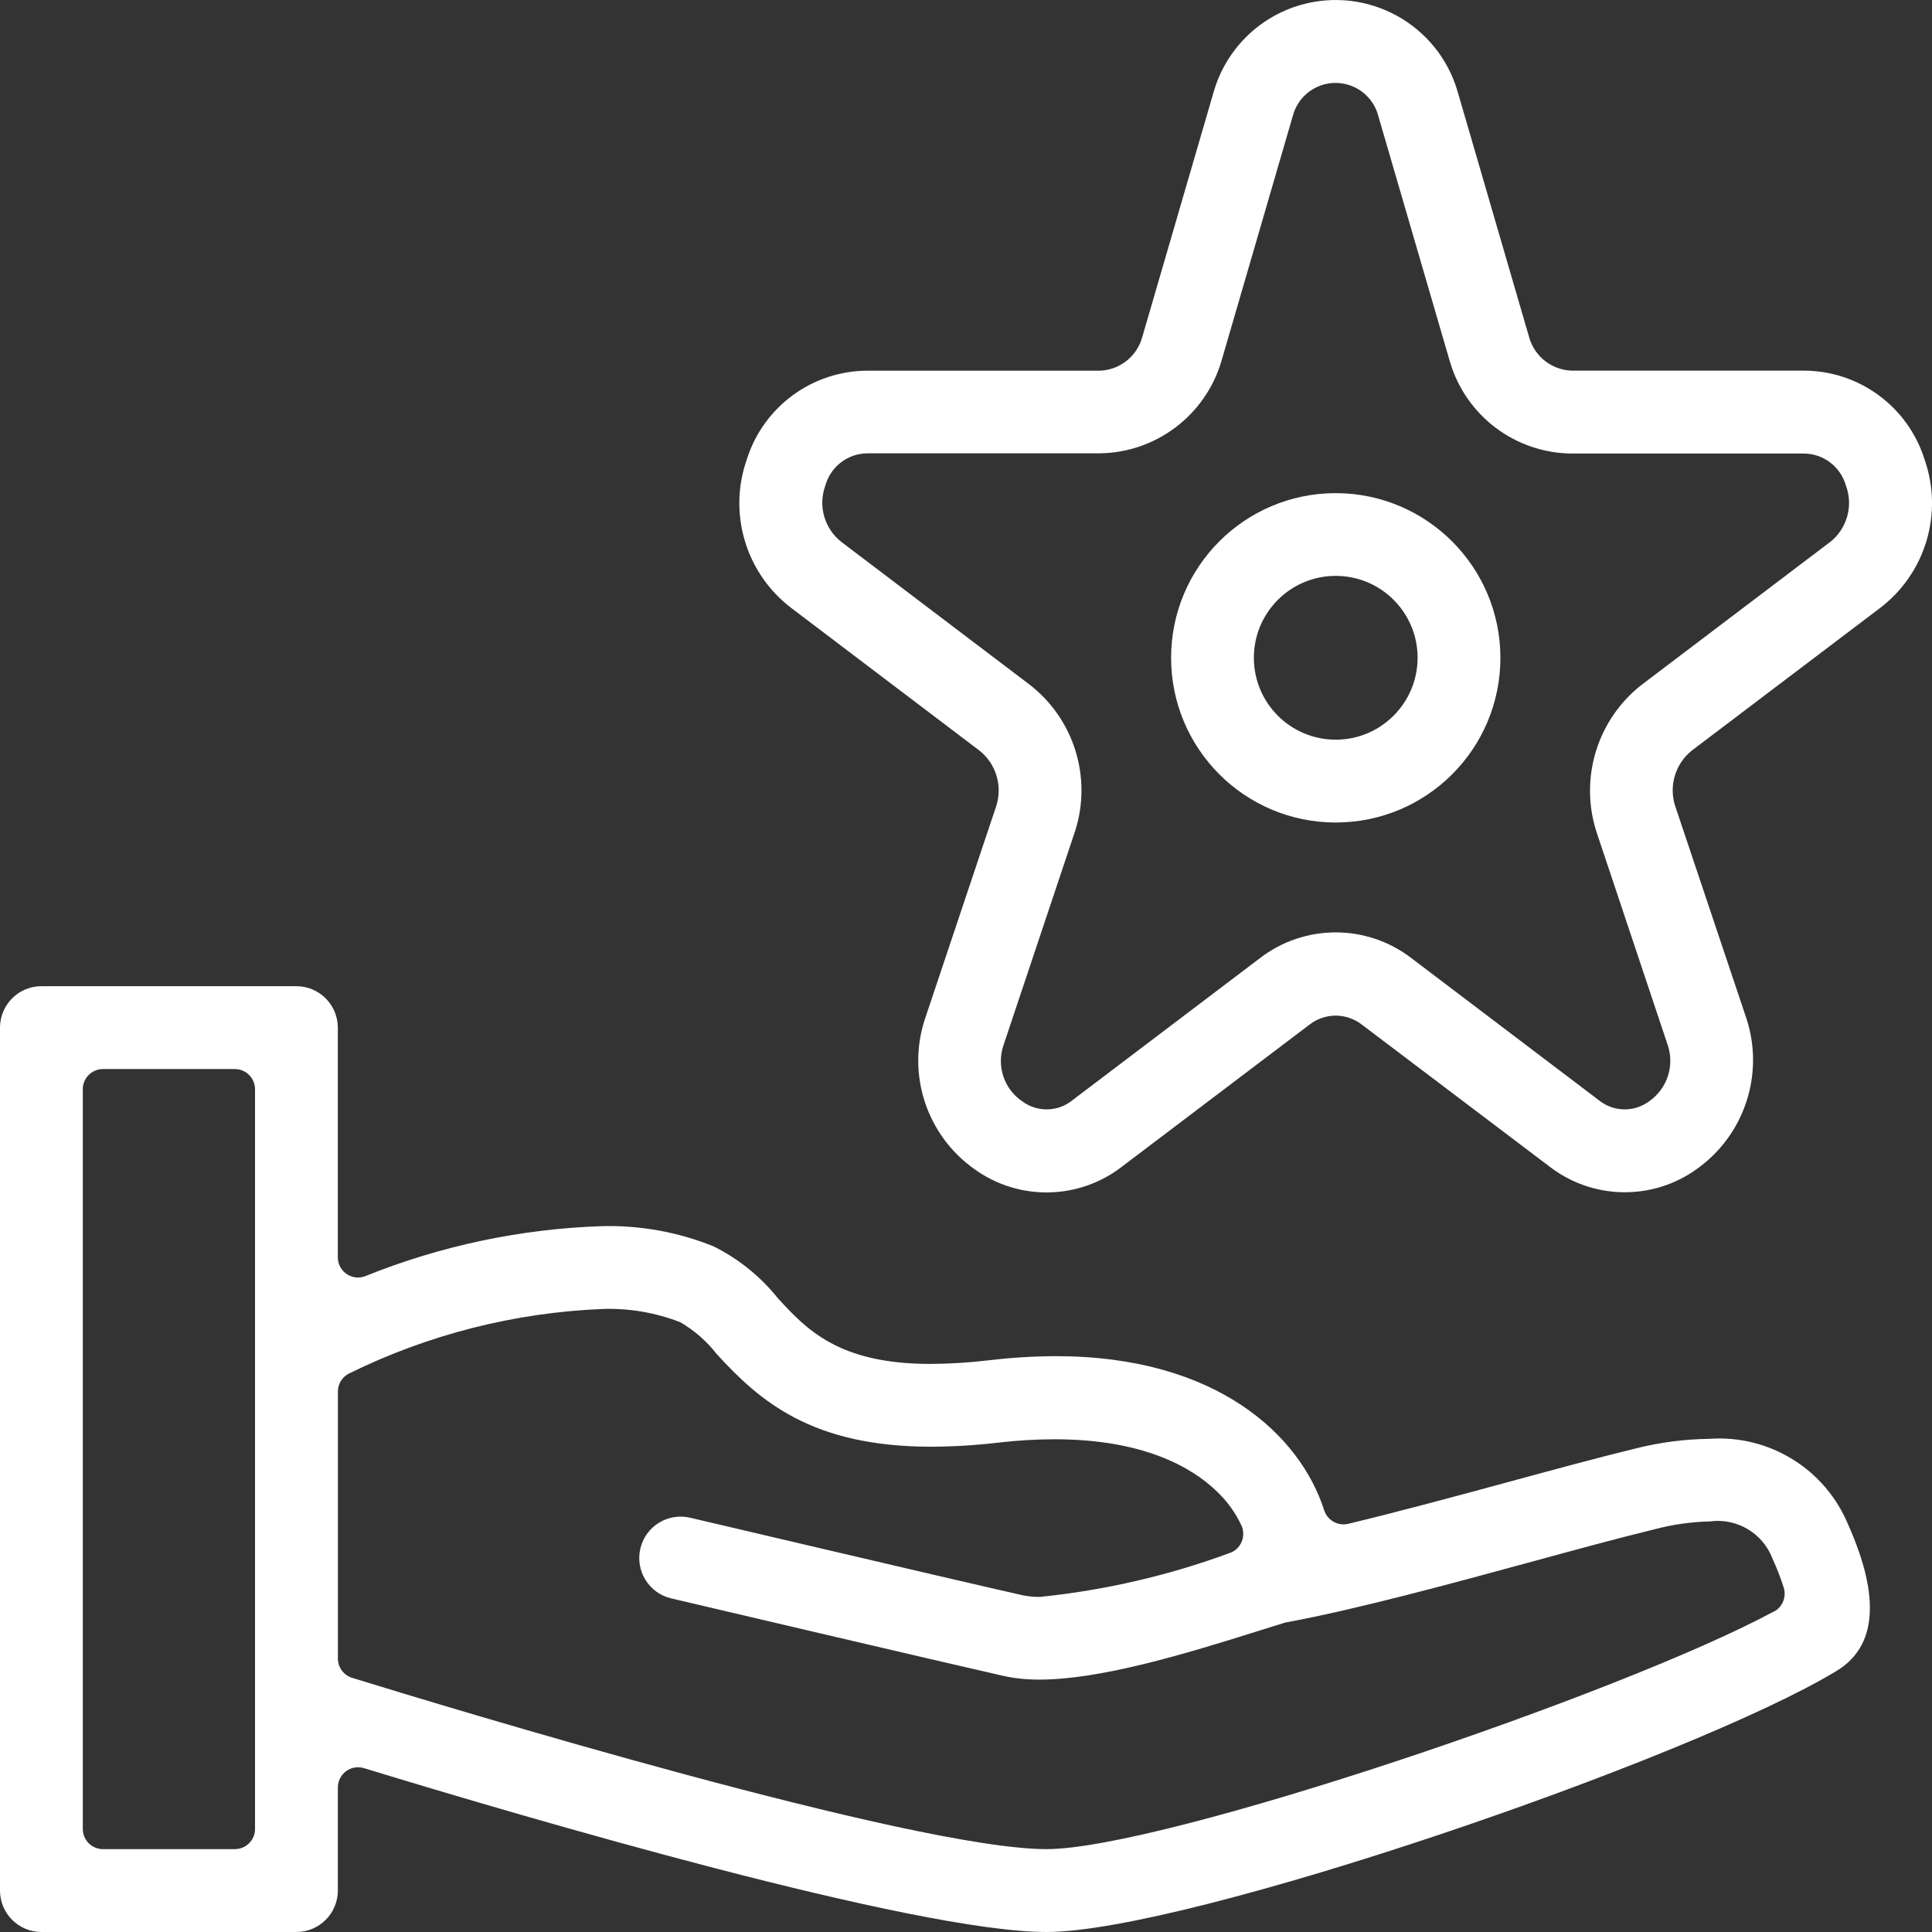
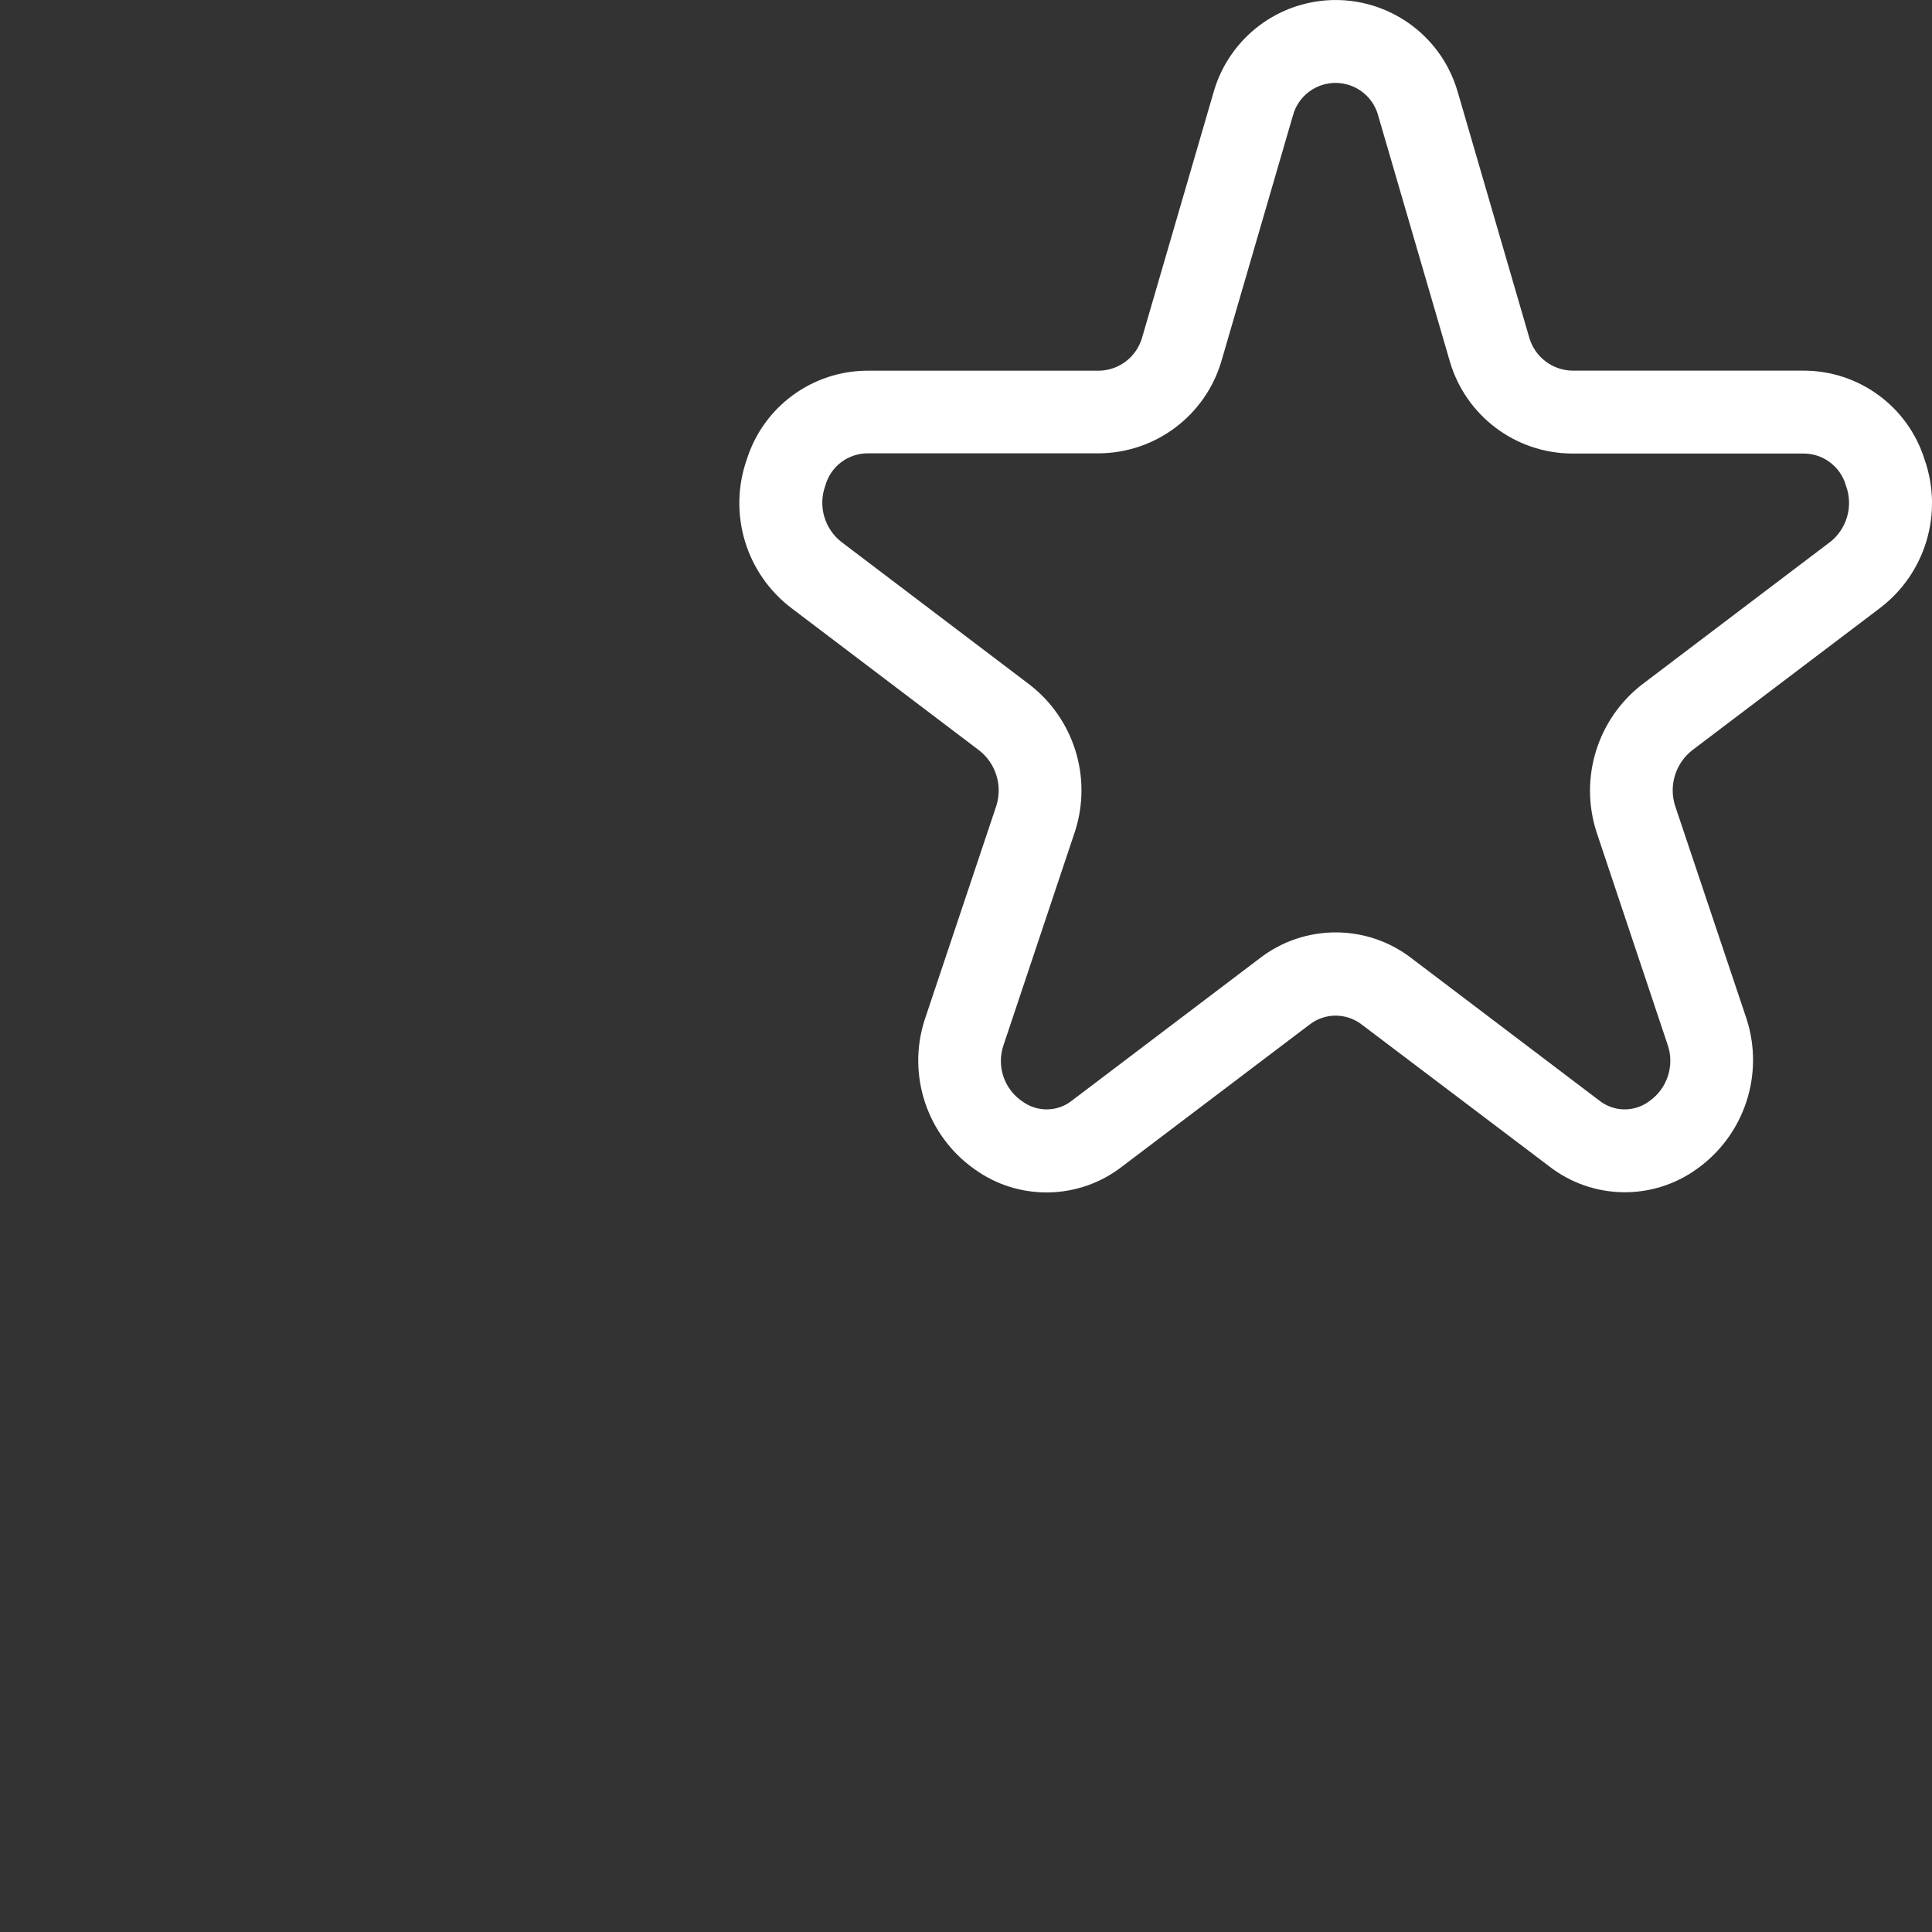
<svg xmlns="http://www.w3.org/2000/svg" version="1.1" id="Layer_1" x="0px" y="0px" width="56px" height="56px" viewBox="0 0 56 56" xml:space="preserve">
  <rect x="0" y="0" width="56" height="56" fill="#333333" stroke="none" />
-   <path fill="#FFFFFF" d="M49.55,41.705c-0.727,0.01-1.449,0.104-2.154,0.283c-1.053,0.256-2.343,0.606-3.708,0.977l-0.033,0.009 c-1.422,0.387-3.064,0.83-4.576,1.195c-0.299,0.07-0.602-0.1-0.697-0.393c-0.691-2.159-3.097-4.467-7.774-4.467 c-0.646,0.002-1.29,0.042-1.931,0.118c-0.567,0.068-1.139,0.104-1.71,0.107c-2.672,0-3.599-1.011-4.428-1.914 c-0.504-0.628-1.14-1.138-1.861-1.496c-1.025-0.413-2.123-0.612-3.227-0.584c-2.354,0.078-4.675,0.568-6.86,1.448 c-0.067,0.027-0.14,0.041-0.213,0.041c-0.323,0-0.586-0.262-0.586-0.586v-0.001v-6.656c-0.001-0.663-0.539-1.2-1.201-1.201H1.2 c-0.663,0.001-1.199,0.538-1.2,1.201V54.8c0.001,0.662,0.537,1.199,1.2,1.2h7.392c0.662-0.001,1.199-0.537,1.201-1.2v-2.988 c-0.001-0.187,0.088-0.361,0.237-0.472s0.343-0.144,0.521-0.089C15.227,52.679,26.516,56,30.335,56c4.09,0,18.713-5.028,22.9-7.568 c1.162-0.704,1.275-2.131,0.336-4.238C52.905,42.585,51.286,41.582,49.55,41.705 M7.393,53.013 c-0.001,0.324-0.263,0.586-0.587,0.585h-3.82C2.663,53.599,2.4,53.337,2.4,53.014v-0.001V31.573 c-0.001-0.323,0.261-0.586,0.584-0.586h0.001h3.82c0.324-0.001,0.586,0.262,0.587,0.585v0.001V53.013z M51.427,46.704 c-4.387,2.375-17.729,6.894-21.092,6.894c-3.848,0-17.444-4.136-20.128-4.965c-0.246-0.076-0.413-0.303-0.413-0.561v-7.736 c-0.001-0.225,0.126-0.429,0.328-0.527c2.291-1.128,4.793-1.764,7.345-1.868c0.77-0.025,1.537,0.105,2.254,0.386 c0.407,0.237,0.765,0.55,1.054,0.922c1.244,1.358,2.748,2.685,6.22,2.685c0.655-0.003,1.311-0.044,1.961-0.121 c0.535-0.062,1.072-0.094,1.611-0.095c2.578,0,3.975,0.813,4.687,1.496c0.306,0.285,0.554,0.626,0.73,1.004 c0.133,0.296,0.002,0.644-0.29,0.777c-0.023,0.01-0.045,0.019-0.066,0.025c-1.768,0.651-3.611,1.076-5.484,1.267 c-0.17,0.003-0.34-0.014-0.508-0.049c-1.111-0.25-3.715-0.858-5.916-1.374l-3.716-0.872c-0.646-0.152-1.292,0.248-1.443,0.894 c-0.152,0.646,0.248,1.292,0.893,1.444c0.317,0.076,8.033,1.887,9.653,2.252c0.334,0.07,0.677,0.104,1.02,0.102 c1.752,0,4.146-0.714,6.446-1.442l0.631-0.196c0.021-0.008,0.045-0.015,0.068-0.019c2.021-0.371,4.787-1.123,7.01-1.728 c1.346-0.368,2.62-0.715,3.677-0.972c0.523-0.139,1.061-0.215,1.604-0.228c0.781-0.105,1.533,0.341,1.814,1.079 c0.127,0.276,0.236,0.56,0.328,0.85c0.078,0.265-0.039,0.55-0.281,0.683" />
  <path fill="#FFFFFF" d="M55.782,13.311c-0.482-1.53-1.902-2.569-3.506-2.568h-6.71c-0.572-0.013-1.072-0.395-1.236-0.944 l-2.08-7.144c-0.568-1.953-2.609-3.074-4.562-2.508c-1.217,0.354-2.167,1.31-2.513,2.53l-2.07,7.106 c-0.158,0.558-0.662,0.949-1.241,0.962h-6.71c-1.604-0.001-3.023,1.039-3.506,2.568c-0.555,1.572-0.026,3.322,1.306,4.324 l5.43,4.115c0.48,0.376,0.677,1.009,0.499,1.593L26.8,29.565c-0.514,1.602,0.072,3.352,1.445,4.323 c1.287,0.93,3.035,0.896,4.287-0.081l5.433-4.114c0.215-0.165,0.479-0.254,0.748-0.255c0.271,0.001,0.537,0.09,0.754,0.256 l5.432,4.108c1.254,0.978,3.001,1.01,4.288,0.079c1.375-0.979,1.957-2.737,1.439-4.345l-2.07-6.173 c-0.191-0.588,0.006-1.232,0.49-1.614l5.434-4.115C55.81,16.631,56.337,14.882,55.782,13.311 M53.028,15.724l-5.432,4.116 c-1.293,1.003-1.821,2.706-1.324,4.265l2.062,6.169c0.213,0.604-0.004,1.278-0.529,1.645c-0.438,0.327-1.039,0.314-1.463-0.03 l-5.427-4.113c-1.296-1-3.104-1-4.4,0l-5.431,4.115c-0.422,0.344-1.023,0.354-1.46,0.027c-0.522-0.357-0.742-1.02-0.538-1.619 l2.08-6.22c0.492-1.554-0.04-3.249-1.332-4.242l-5.429-4.116c-0.506-0.384-0.701-1.054-0.481-1.648 c0.153-0.553,0.657-0.935,1.231-0.933h6.711c1.639-0.017,3.072-1.1,3.537-2.671l2.067-7.1c0.174-0.686,0.871-1.101,1.557-0.926 c0.455,0.116,0.81,0.47,0.926,0.926l2.076,7.122c0.465,1.567,1.9,2.646,3.535,2.655h6.71c0.574-0.002,1.078,0.38,1.232,0.932 c0.221,0.595,0.025,1.265-0.48,1.65" />
-   <path fill="#FFFFFF" d="M38.717,14.294c-2.637,0-4.772,2.137-4.772,4.773c0,2.637,2.136,4.774,4.772,4.774s4.773-2.137,4.773-4.774 C43.488,16.432,41.352,14.297,38.717,14.294 M38.717,21.44c-1.312,0-2.373-1.063-2.373-2.374c0-1.311,1.061-2.374,2.373-2.374 c1.311,0,2.373,1.062,2.373,2.374v0C41.088,20.377,40.027,21.439,38.717,21.44" />
</svg>